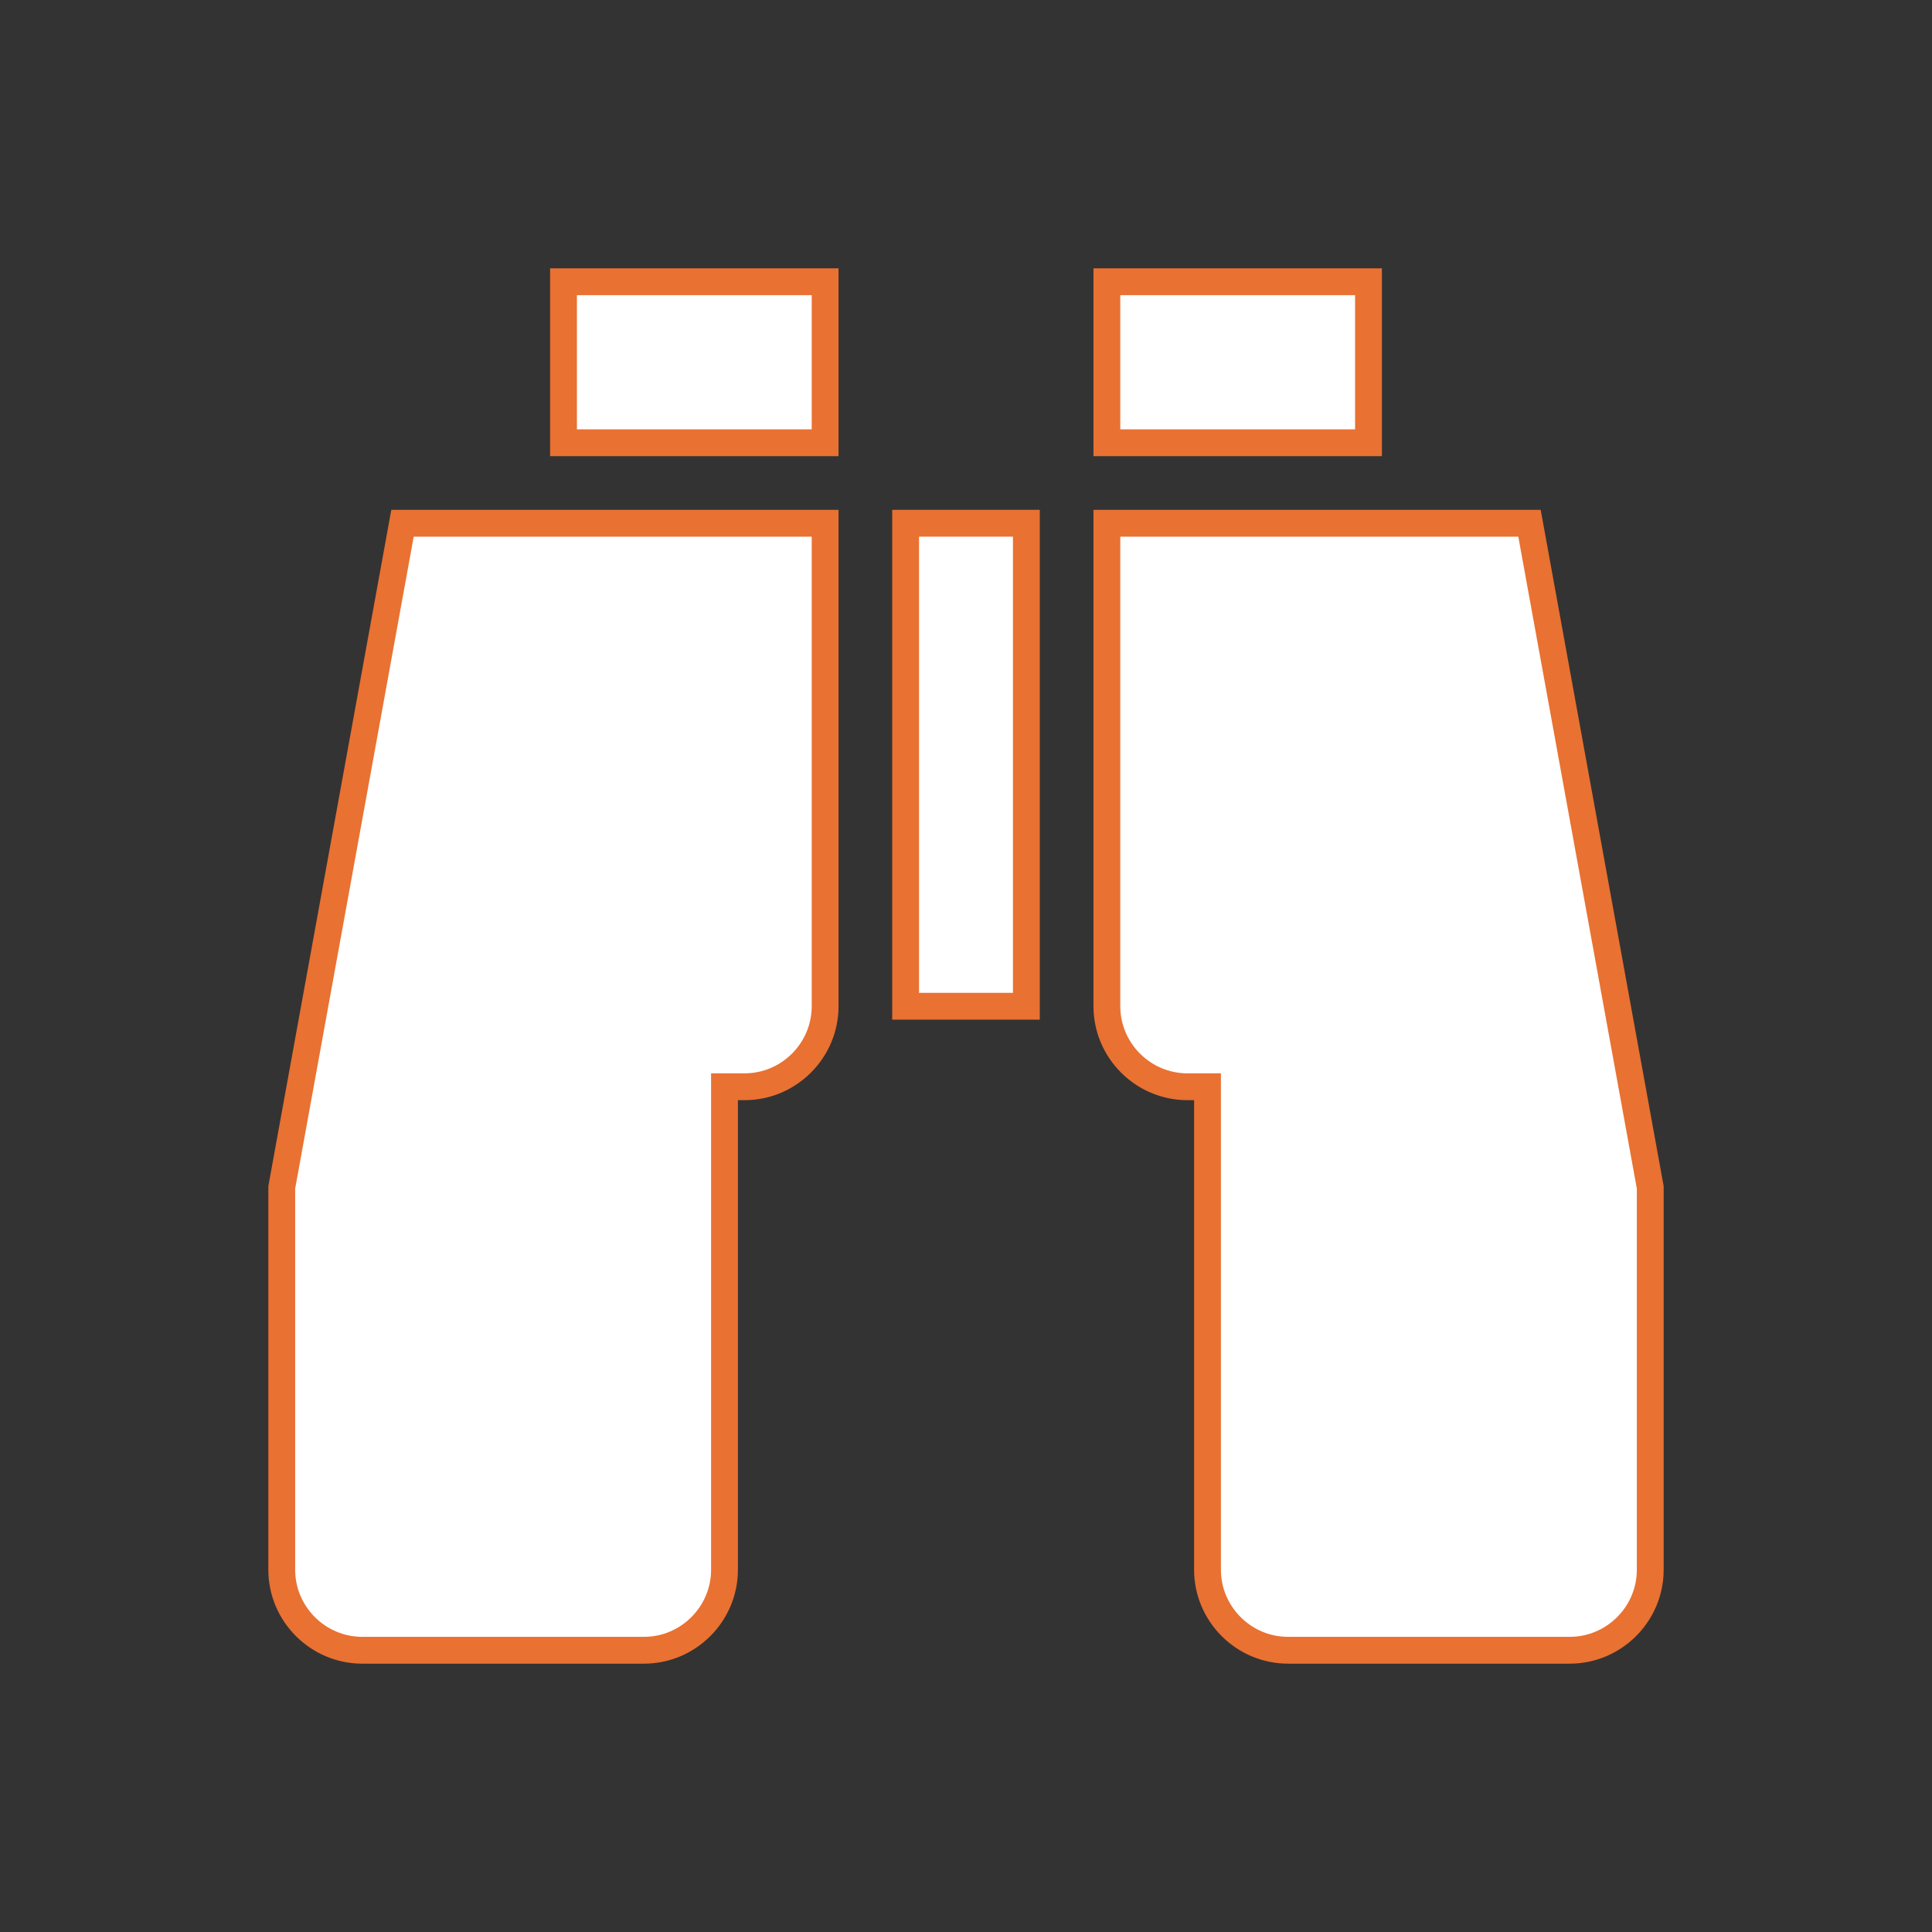
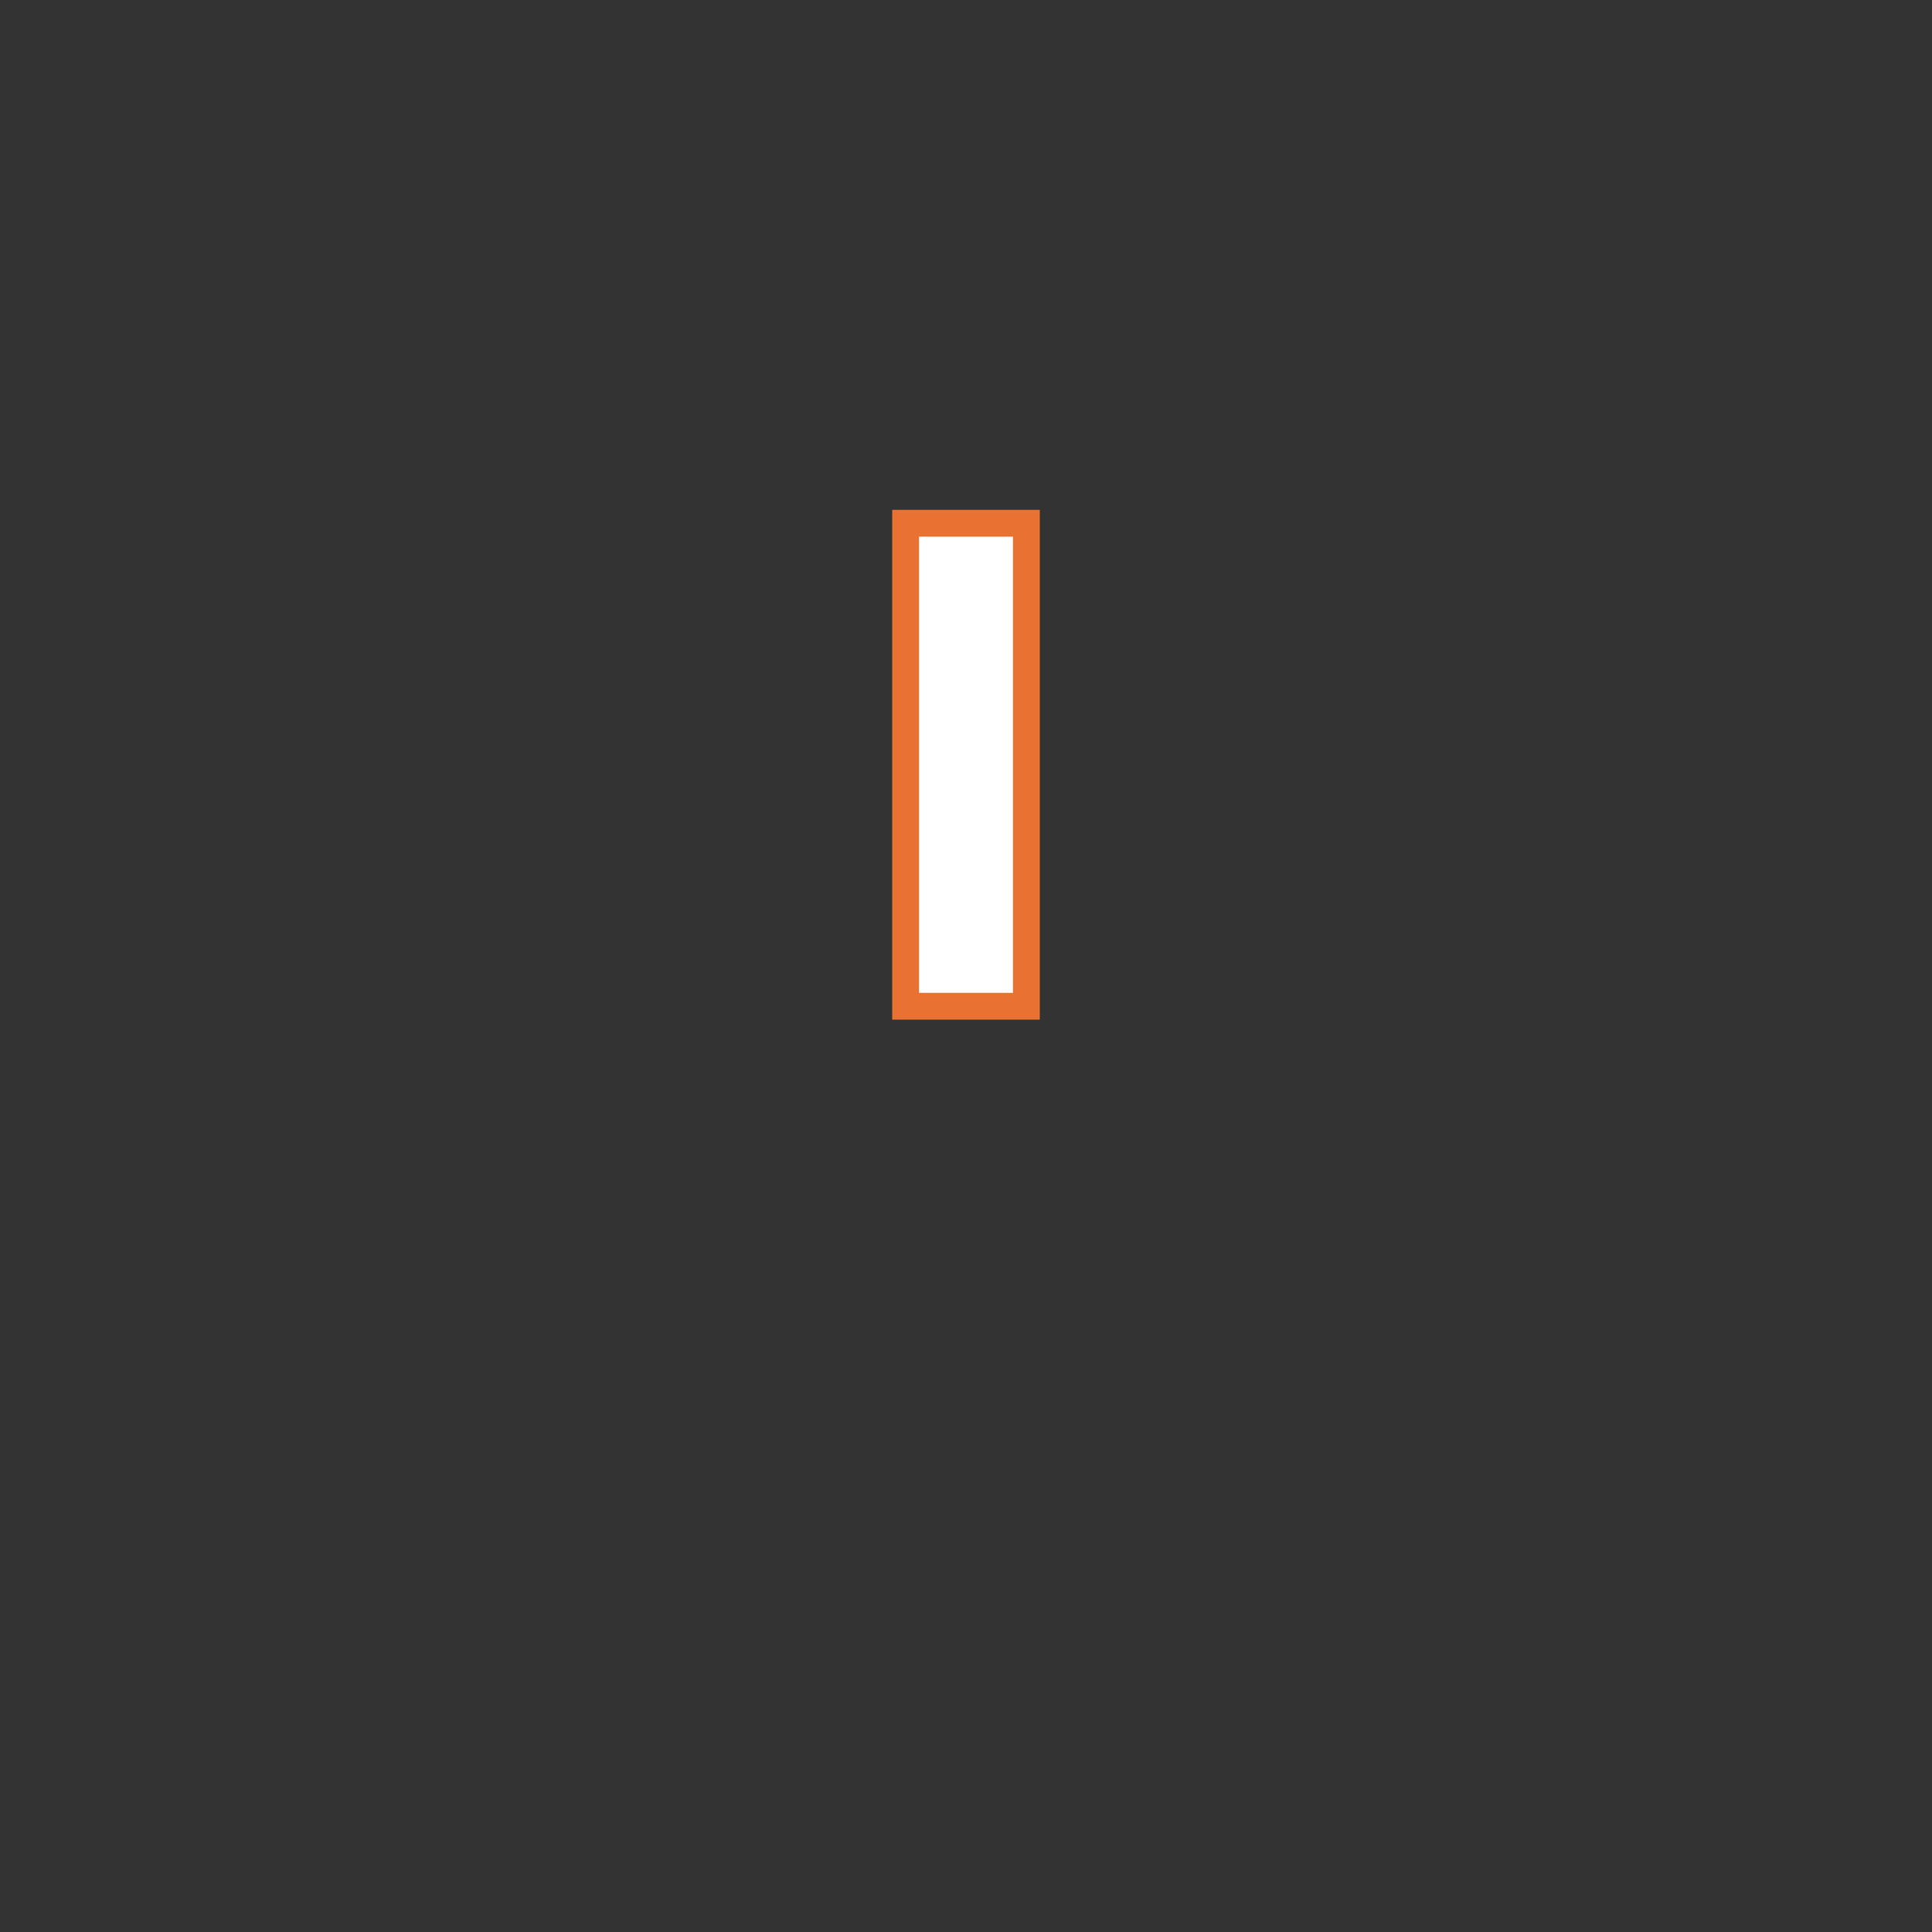
<svg xmlns="http://www.w3.org/2000/svg" width="96" height="96" xml:space="preserve" overflow="hidden">
  <rect width="100%" height="100%" fill="#333333" stroke="none" />
  <g transform="translate(-563 -254)">
    <path d="M608 280 614 280 614 304 608 304Z" stroke="#E97132" stroke-width="1.333" fill="#FFFFFF" />
-     <path d="M618 268 631 268 631 276 618 276Z" stroke="#E97132" stroke-width="1.333" fill="#FFFFFF" />
-     <path d="M639 280 618 280 618 304C618 306.2 619.8 308 622 308L623 308 623 332C623 334.2 624.8 336 627 336L641 336C643.2 336 645 334.2 645 332L645 313 639 280Z" stroke="#E97132" stroke-width="1.333" fill="#FFFFFF" />
-     <path d="M577 313 577 332C577 334.2 578.8 336 581 336L595 336C597.2 336 599 334.2 599 332L599 308 600 308C602.2 308 604 306.2 604 304L604 280 583 280 577 313Z" stroke="#E97132" stroke-width="1.333" fill="#FFFFFF" />
-     <path d="M591 268 604 268 604 276 591 276Z" stroke="#E97132" stroke-width="1.333" fill="#FFFFFF" />
  </g>
</svg>